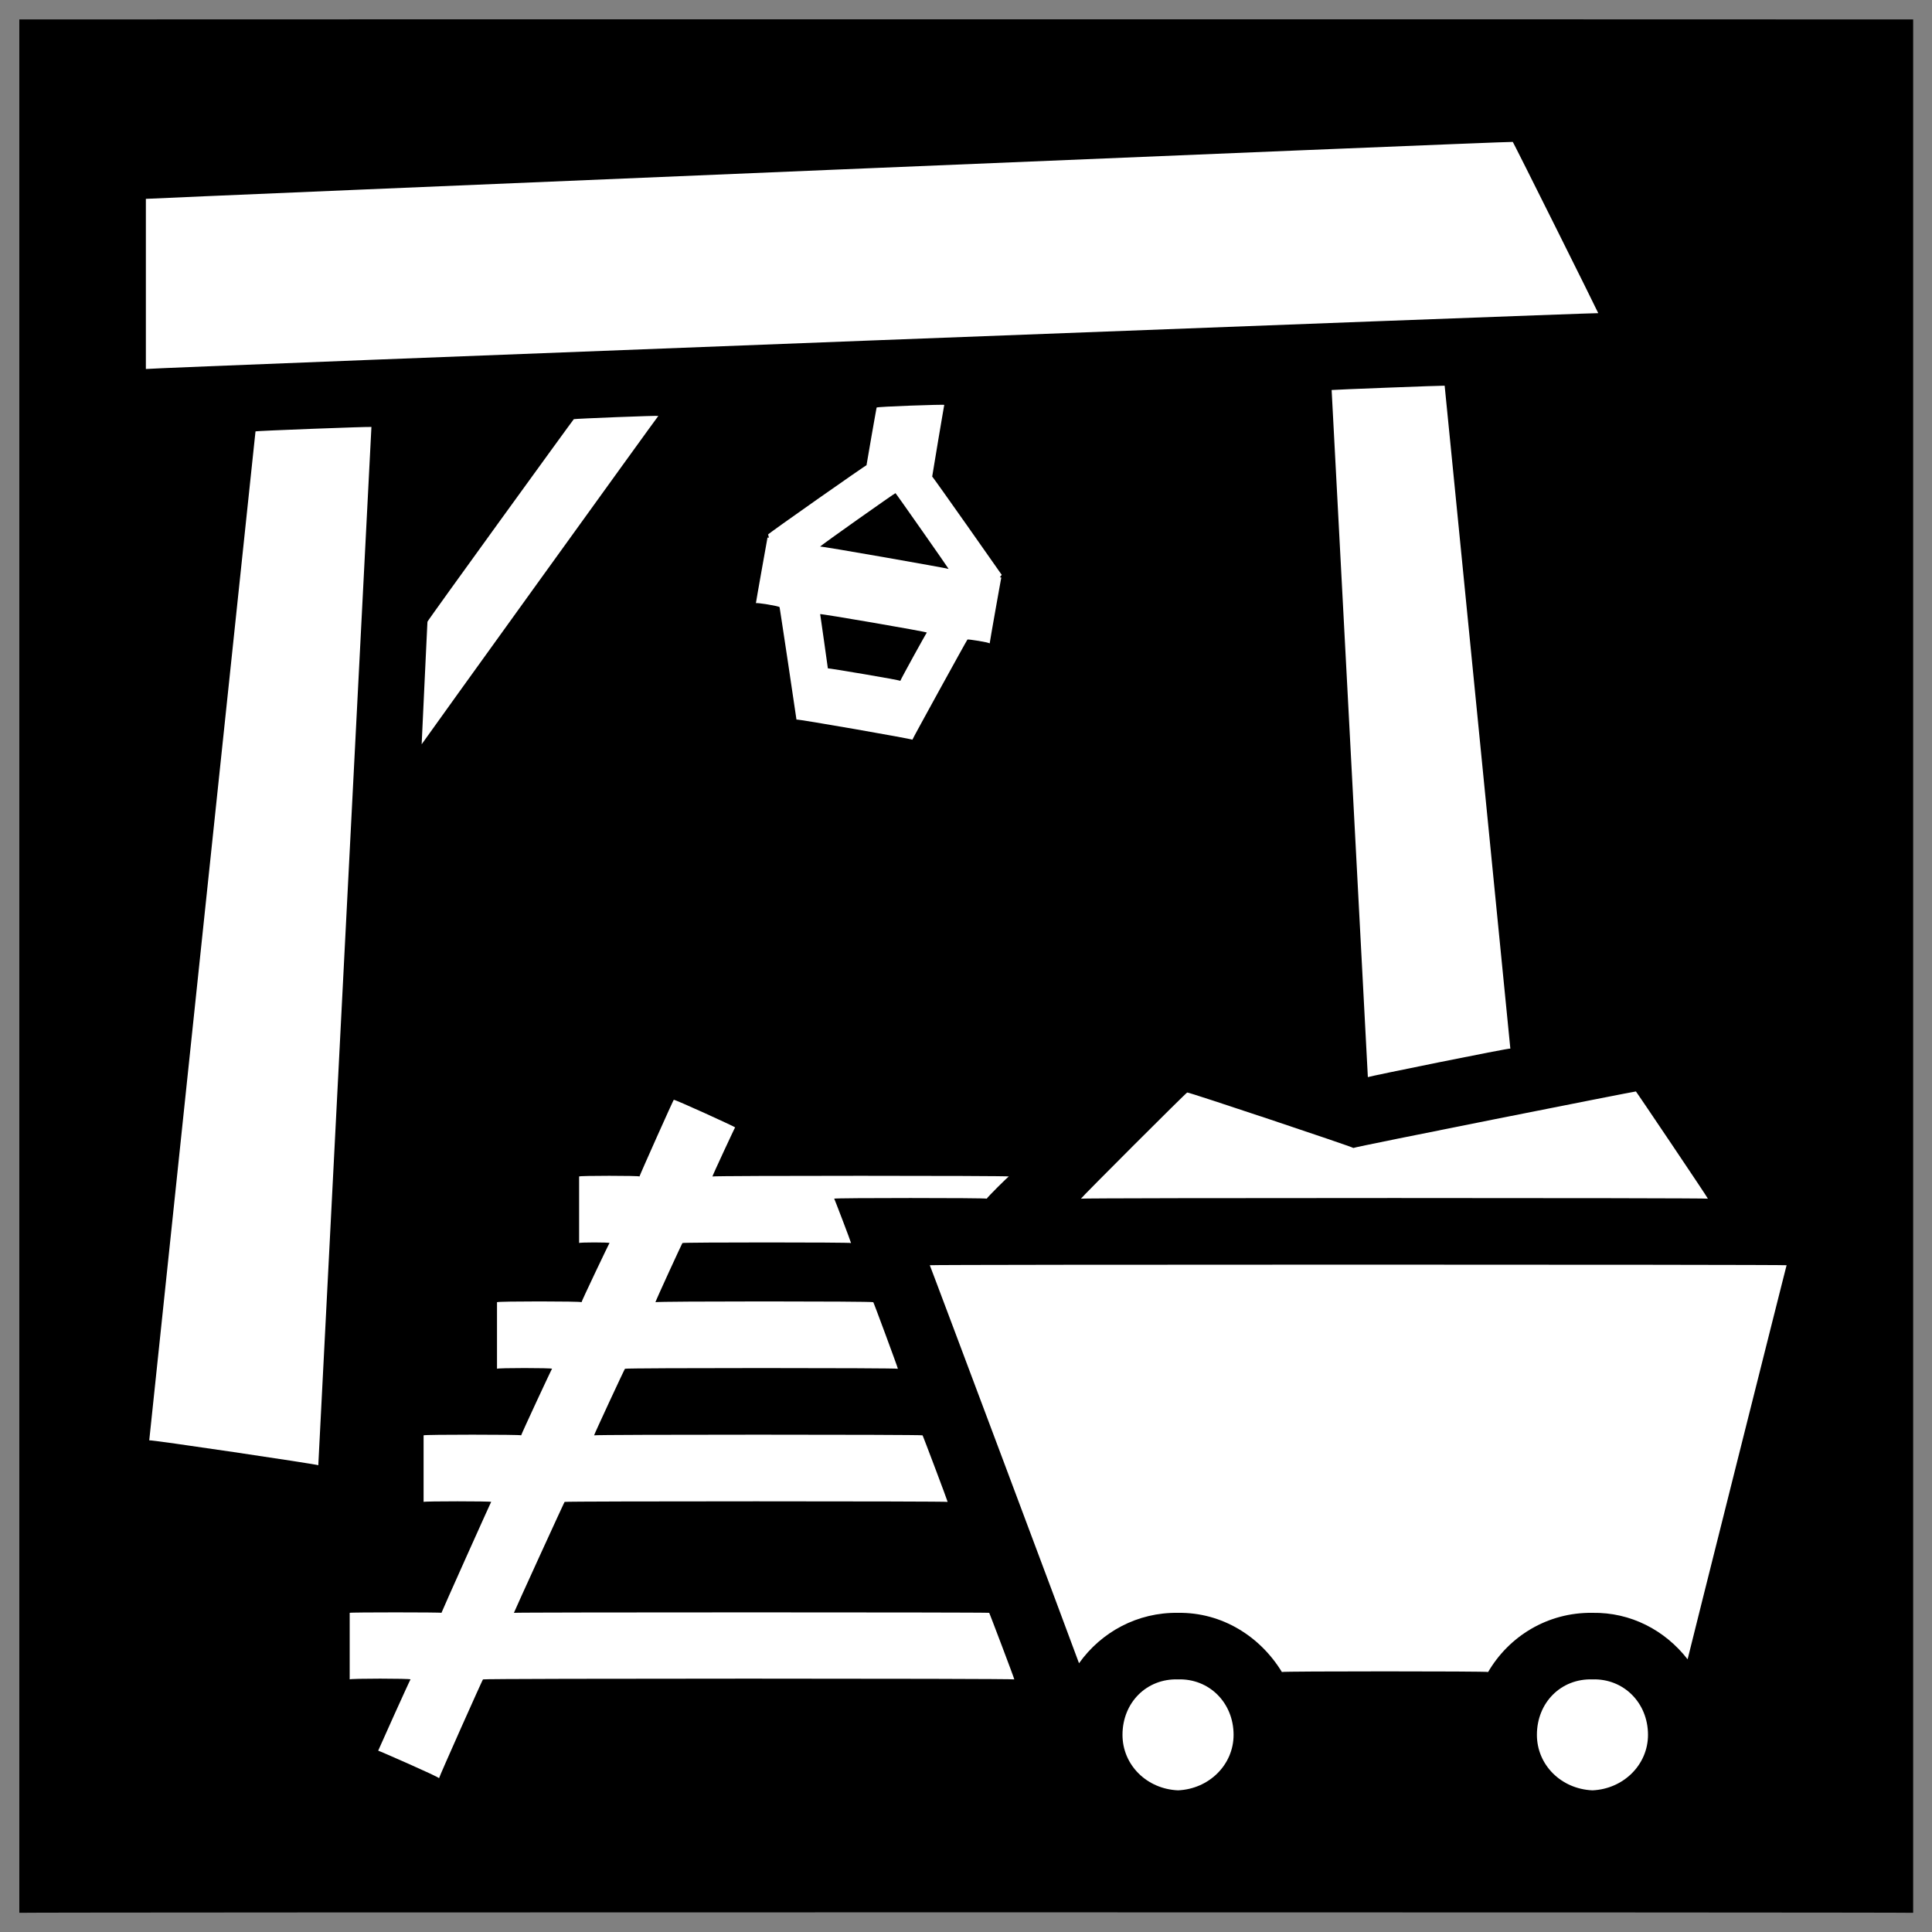
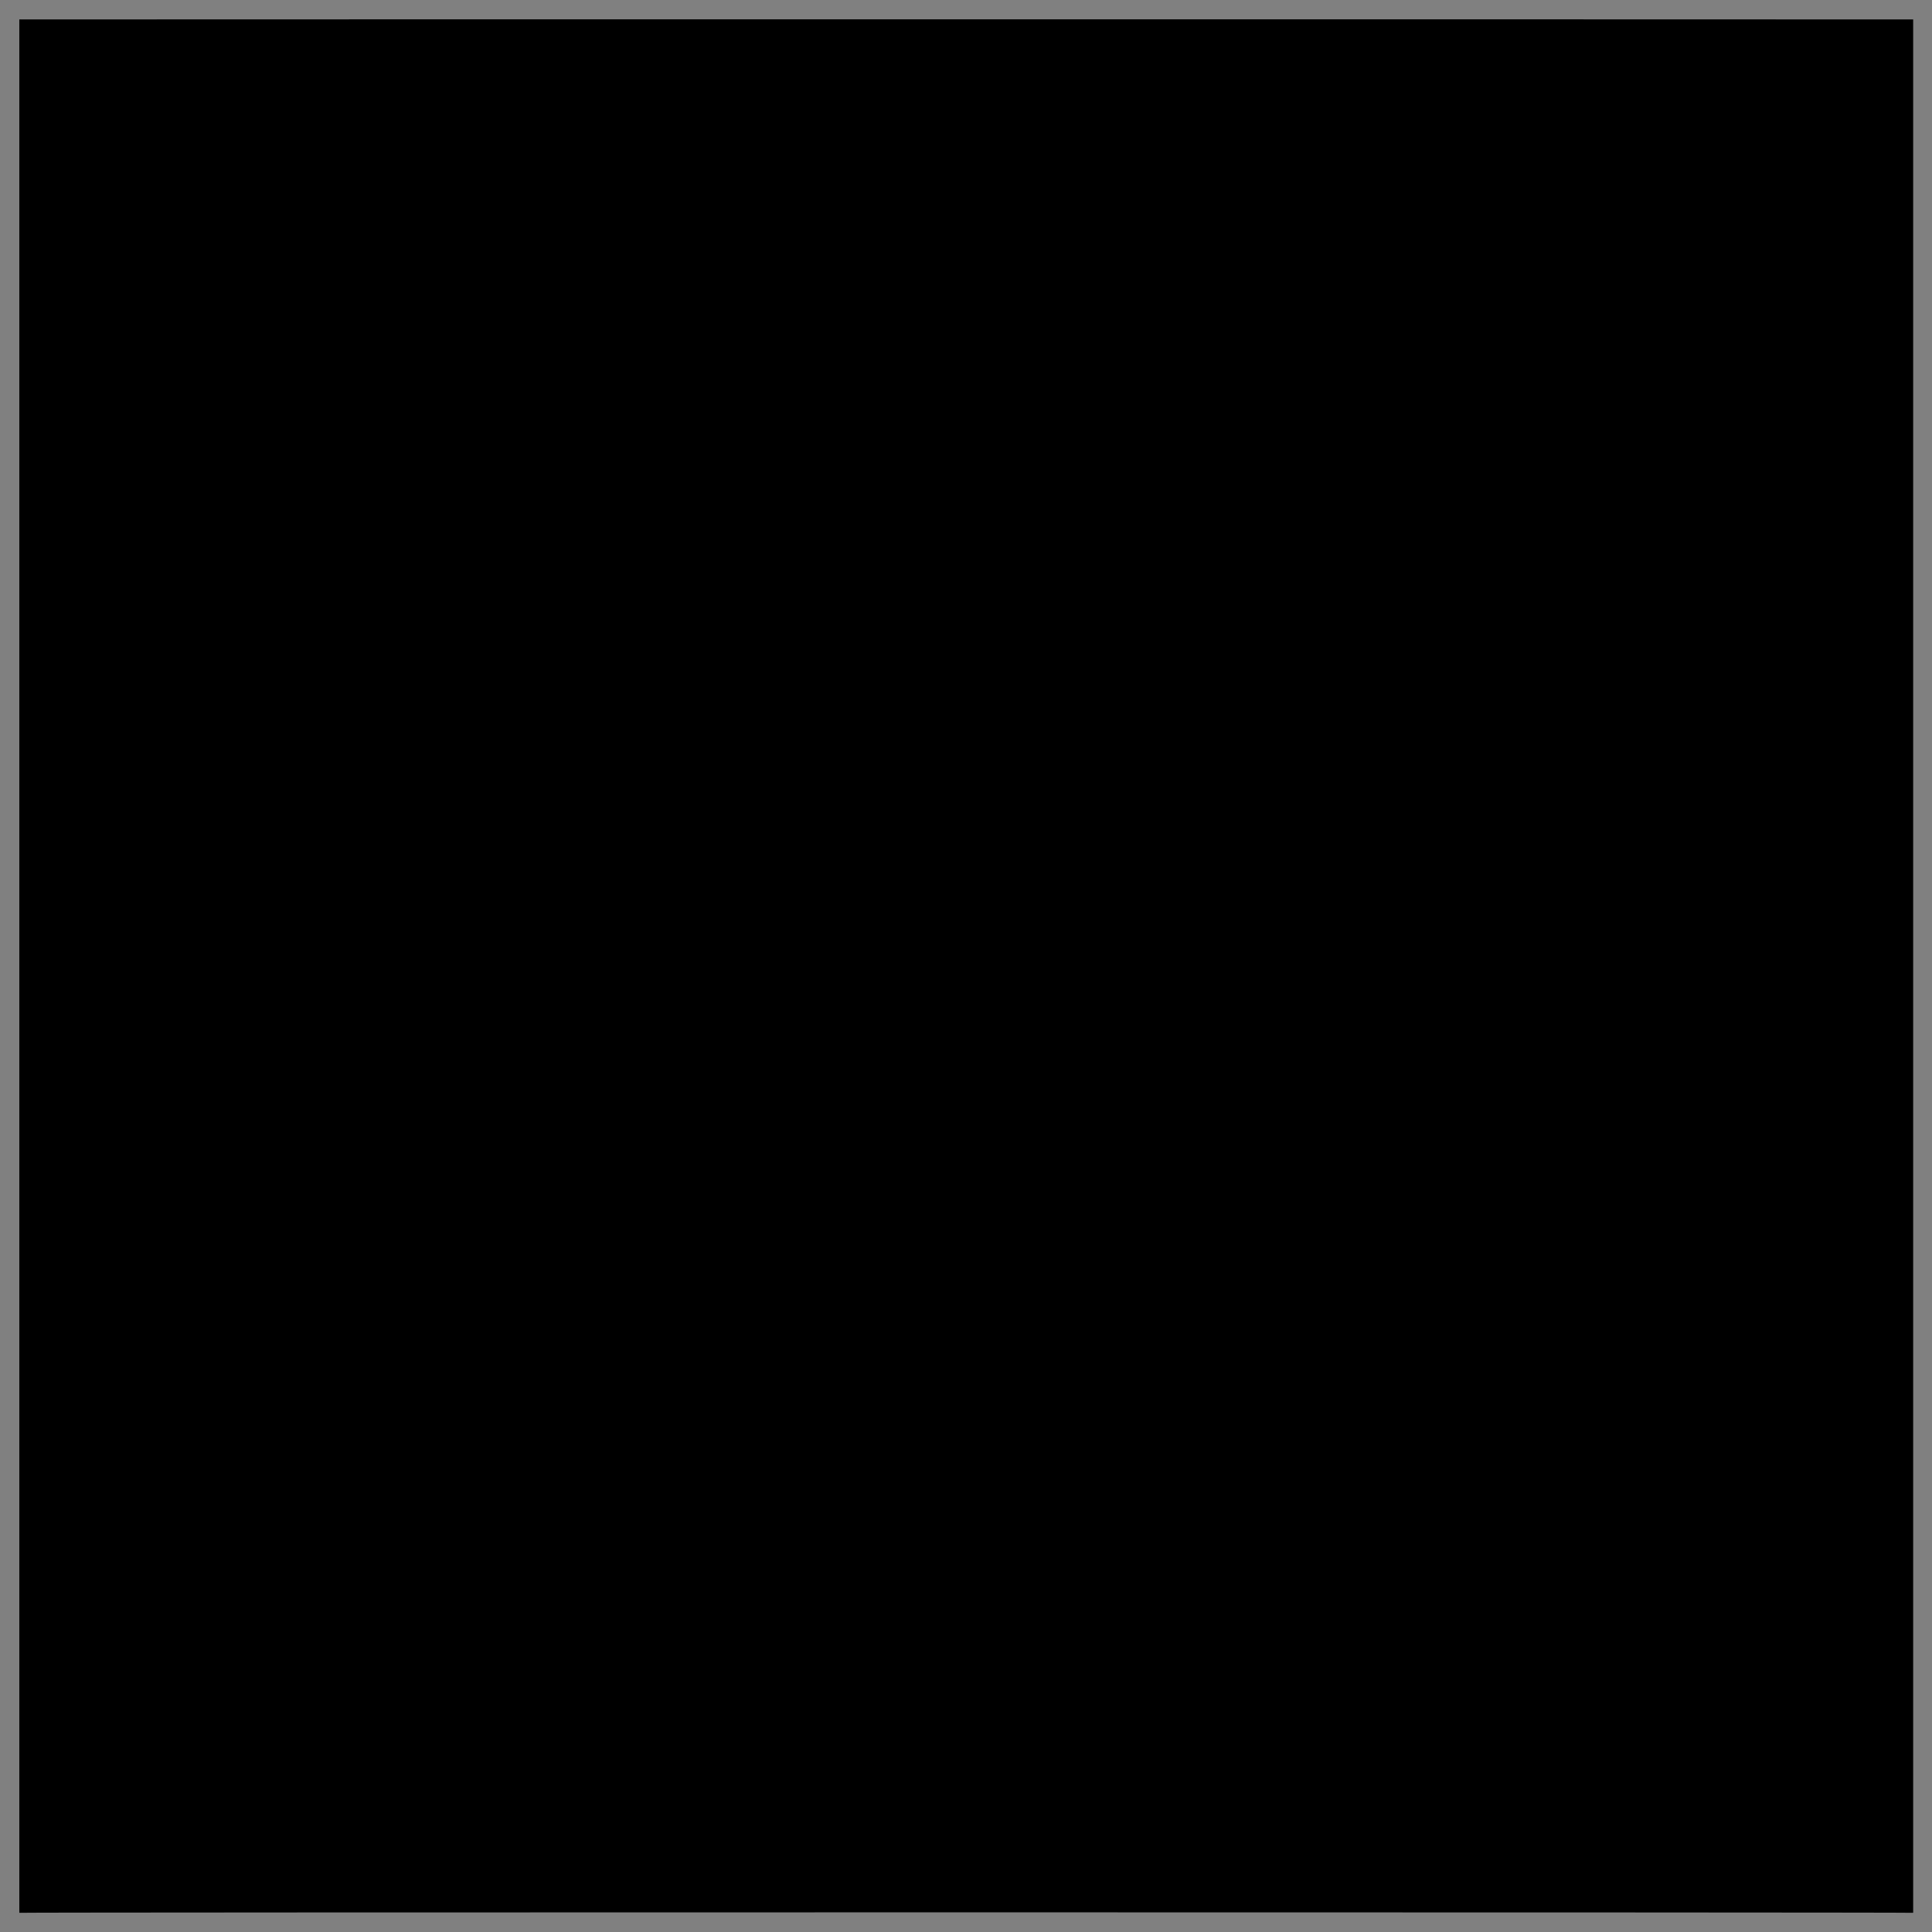
<svg xmlns="http://www.w3.org/2000/svg" version="1.1" width="100%" height="100%" id="svgWorkerArea" viewBox="0 0 400 400" style="background: white;">
  <rect x="0" y="0" width="400" height="400" fill="#808080" stroke="none" />
  <defs id="defsdoc">
    <pattern id="patternBool" x="0" y="0" width="10" height="10" patternUnits="userSpaceOnUse" patternTransform="rotate(35)">
-       <circle cx="5" cy="5" r="4" style="stroke: none;fill: #ff000070;" />
-     </pattern>
+       </pattern>
  </defs>
  <g id="fileImp-887948131" class="cosito">
    <path id="pathImp-986970947" class="grouped" d="M4 4.025C4 3.992 396.1 3.992 396.1 4.025 396.1 3.992 396.1 395.892 396.1 396.025 396.1 395.892 4 395.892 4 396.025 4 395.892 4 3.992 4 4.025" />
-     <path id="pathImp-526982670" fill="#fff" class="grouped" d="M313.2 29.38C313.2 29.192 30.2 41.092 30.2 41.171 30.2 41.092 30.2 76.192 30.2 76.399 30.2 76.192 330.9 64.692 330.9 64.835 330.9 64.692 313.2 29.192 313.2 29.379 313.2 29.192 313.2 29.192 313.2 29.38M299.1 79.853C299.1 79.792 275.7 80.692 275.7 80.748 275.7 80.692 283.2 222.892 283.2 223.006 283.2 222.892 312.7 216.892 312.7 217.103 312.7 216.892 299.1 79.792 299.1 79.853 299.1 79.792 299.1 79.792 299.1 79.853M195.5 83.832C195.5 83.692 181.5 84.192 181.5 84.376 181.5 84.192 179.4 96.192 179.4 96.327 179.4 96.192 159 110.492 159 110.683 159 110.492 159.2 111.292 159.2 111.346 159.2 111.292 158.9 111.292 158.9 111.31 158.9 111.292 156.5 124.692 156.5 124.89 156.5 124.692 161.4 125.492 161.4 125.71 161.4 125.492 164.9 148.792 164.9 148.981 164.9 148.792 188.9 152.992 188.9 153.15 188.9 152.992 200.3 132.292 200.3 132.41 200.3 132.292 204.9 132.992 204.9 133.23 204.9 132.992 207.3 119.492 207.3 119.647 207.3 119.492 207 119.492 207 119.612 207 119.492 207.4 118.992 207.4 119.02 207.4 118.992 193 98.492 193 98.672 193 98.492 195.5 83.692 195.5 83.832 195.5 83.692 195.5 83.692 195.5 83.832M136.3 86.114C136.3 85.992 118.8 86.692 118.8 86.786 118.8 86.692 88.5 128.492 88.5 128.723 88.5 128.492 87.3 153.992 87.3 154.094 87.3 153.992 136.3 85.992 136.3 86.115 136.3 85.992 136.3 85.992 136.3 86.114M76.9 88.399C76.9 88.292 52.9 89.192 52.9 89.32 52.9 89.192 30.9 297.992 30.9 298.207 30.9 297.992 65.9 303.192 65.9 303.362 65.9 303.192 76.9 88.292 76.9 88.4 76.9 88.292 76.9 88.292 76.9 88.399M185.4 102.102C185.4 101.992 196.4 117.692 196.4 117.789 196.4 117.692 169.8 112.992 169.8 113.169 169.8 112.992 185.4 101.992 185.4 102.102 185.4 101.992 185.4 101.992 185.4 102.102M169.8 127.151C169.8 126.992 191.9 130.792 191.9 130.968 191.9 130.792 186.4 140.792 186.4 140.97 186.4 140.792 171.4 138.292 171.4 138.375 171.4 138.292 169.8 126.992 169.8 127.151 169.8 126.992 169.8 126.992 169.8 127.151M338.7 225.972C338.7 225.892 280.2 237.492 280.2 237.677 280.2 237.492 245.8 225.992 245.8 226.194 245.8 225.992 223.8 247.992 223.8 248.17 223.8 247.992 353.6 247.992 353.6 248.17 353.6 247.992 338.7 225.892 338.7 225.972 338.7 225.892 338.7 225.892 338.7 225.972M139.5 227.708C139.5 227.492 132.4 243.392 132.4 243.576 132.4 243.392 119.9 243.392 119.9 243.576 119.9 243.392 119.9 257.192 119.9 257.357 119.9 257.192 126.2 257.192 126.2 257.357 126.2 257.192 120.4 269.392 120.4 269.607 120.4 269.392 102.9 269.392 102.9 269.607 102.9 269.392 102.9 283.192 102.9 283.389 102.9 283.192 114.3 283.192 114.3 283.389 114.3 283.192 107.9 296.992 107.9 297.17 107.9 296.992 87.7 296.992 87.7 297.17 87.7 296.992 87.7 310.792 87.7 310.951 87.7 310.792 101.7 310.792 101.7 310.951 101.7 310.792 91.4 333.792 91.4 333.92 91.4 333.792 72.4 333.792 72.4 333.92 72.4 333.792 72.4 347.492 72.4 347.701 72.4 347.492 85 347.492 85 347.701 85 347.492 78.3 362.392 78.3 362.459 78.3 362.392 90.9 367.892 90.9 368.163 90.9 367.892 100 347.492 100 347.701 100 347.492 210 347.492 210 347.701 210 347.492 204.8 333.792 204.8 333.92 204.8 333.792 106.4 333.792 106.4 333.92 106.4 333.792 116.9 310.792 116.9 310.951 116.9 310.792 196.2 310.792 196.2 310.951 196.2 310.792 191 296.992 191 297.17 191 296.992 123 296.992 123 297.17 123 296.992 129.4 283.192 129.4 283.389 129.4 283.192 185.9 283.192 185.9 283.389 185.9 283.192 180.8 269.392 180.8 269.607 180.8 269.392 135.7 269.392 135.7 269.607 135.7 269.392 141.3 257.192 141.3 257.357 141.3 257.192 176.2 257.192 176.2 257.357 176.2 257.192 172.7 247.992 172.7 248.17 172.7 247.992 204.3 247.992 204.3 248.17 204.3 247.992 208.9 243.392 208.9 243.576 208.9 243.392 147.5 243.392 147.5 243.576 147.5 243.392 152.2 233.292 152.2 233.412 152.2 233.292 139.5 227.492 139.5 227.708 139.5 227.492 139.5 227.492 139.5 227.708M192.5 261.951C192.5 261.792 223.4 344.192 223.4 344.359 228 337.892 235.5 333.792 243.9 333.92 253 333.792 260.9 338.792 265.4 346.17 265.4 345.992 308.1 345.992 308.1 346.17 312.4 338.792 320.4 333.792 329.7 333.92 337.6 333.792 344.7 337.492 349.4 343.539 349.4 343.392 369.9 261.792 369.9 261.951 369.9 261.792 192.5 261.792 192.5 261.951 192.5 261.792 192.5 261.792 192.5 261.951M243.9 347.701C237.4 347.492 232.4 352.492 232.4 359.185 232.4 365.392 237.4 370.392 243.9 370.67 250.3 370.392 255.4 365.392 255.4 359.185 255.4 352.492 250.3 347.492 243.9 347.701 243.9 347.492 243.9 347.492 243.9 347.701M329.7 347.701C323.2 347.492 318.2 352.492 318.2 359.185 318.2 365.392 323.2 370.392 329.7 370.67 336.1 370.392 341.2 365.392 341.2 359.185 341.2 352.492 336.1 347.492 329.7 347.701 329.7 347.492 329.7 347.492 329.7 347.701" />
  </g>
</svg>